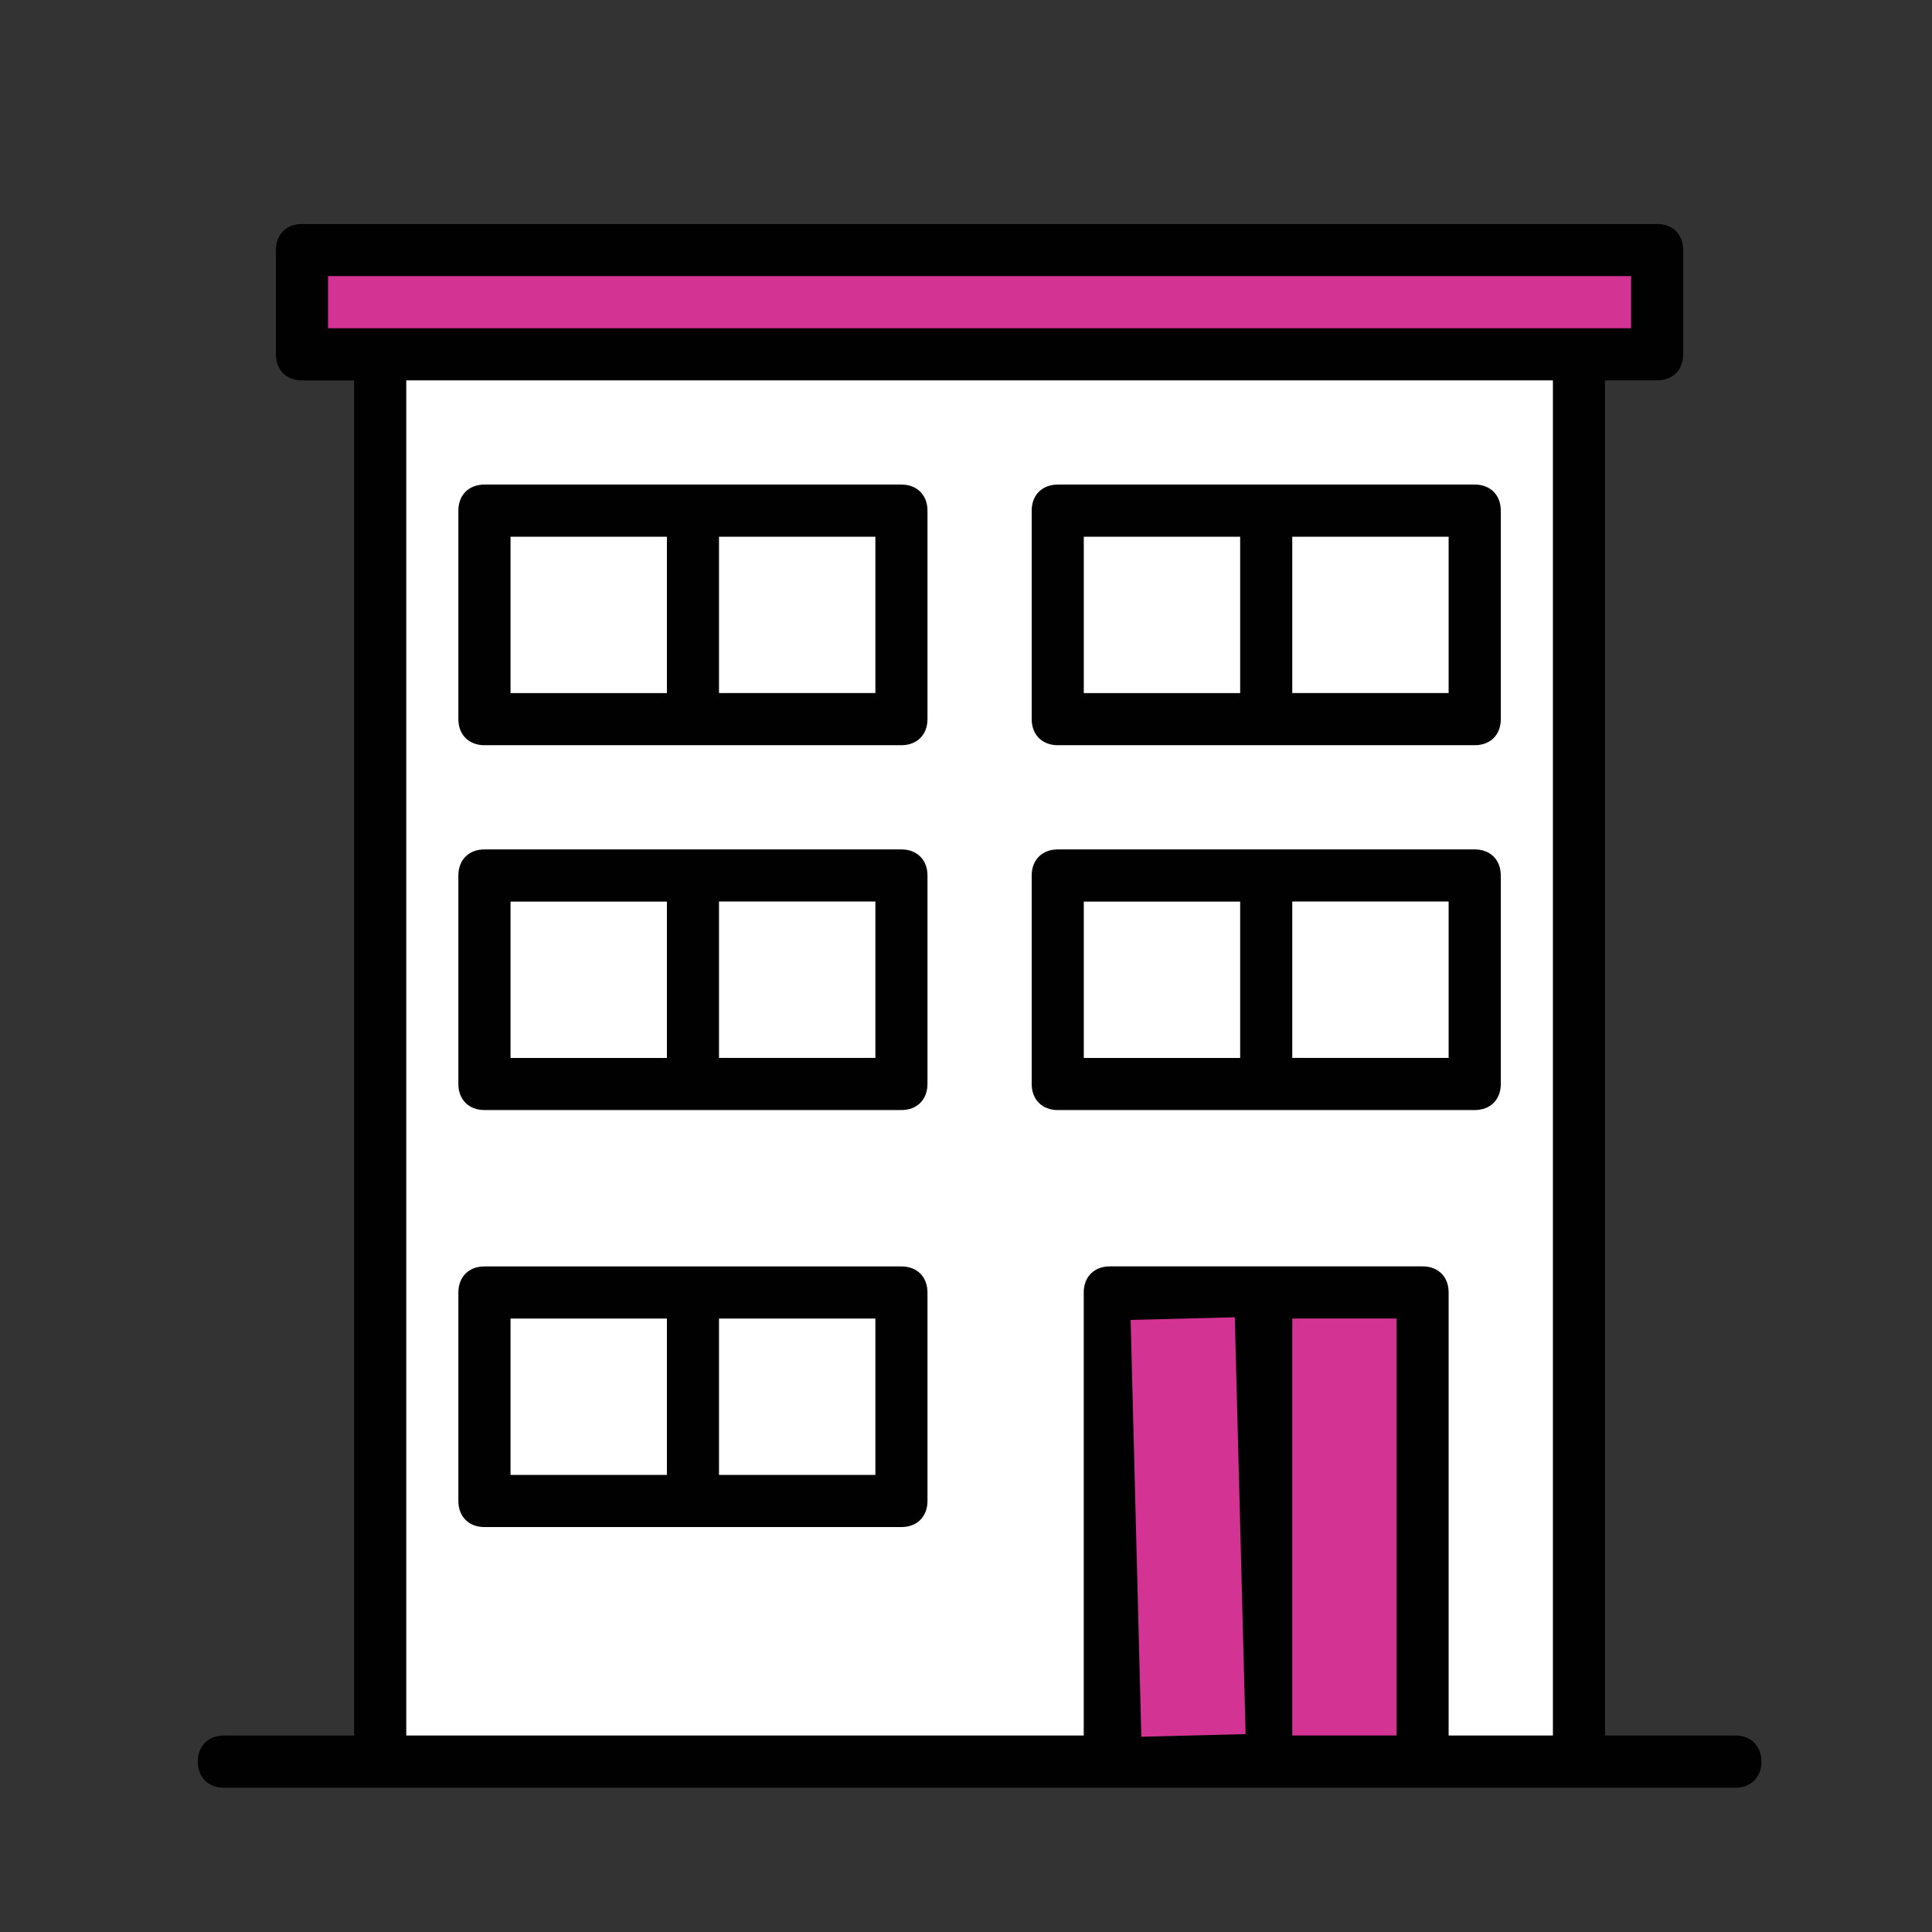
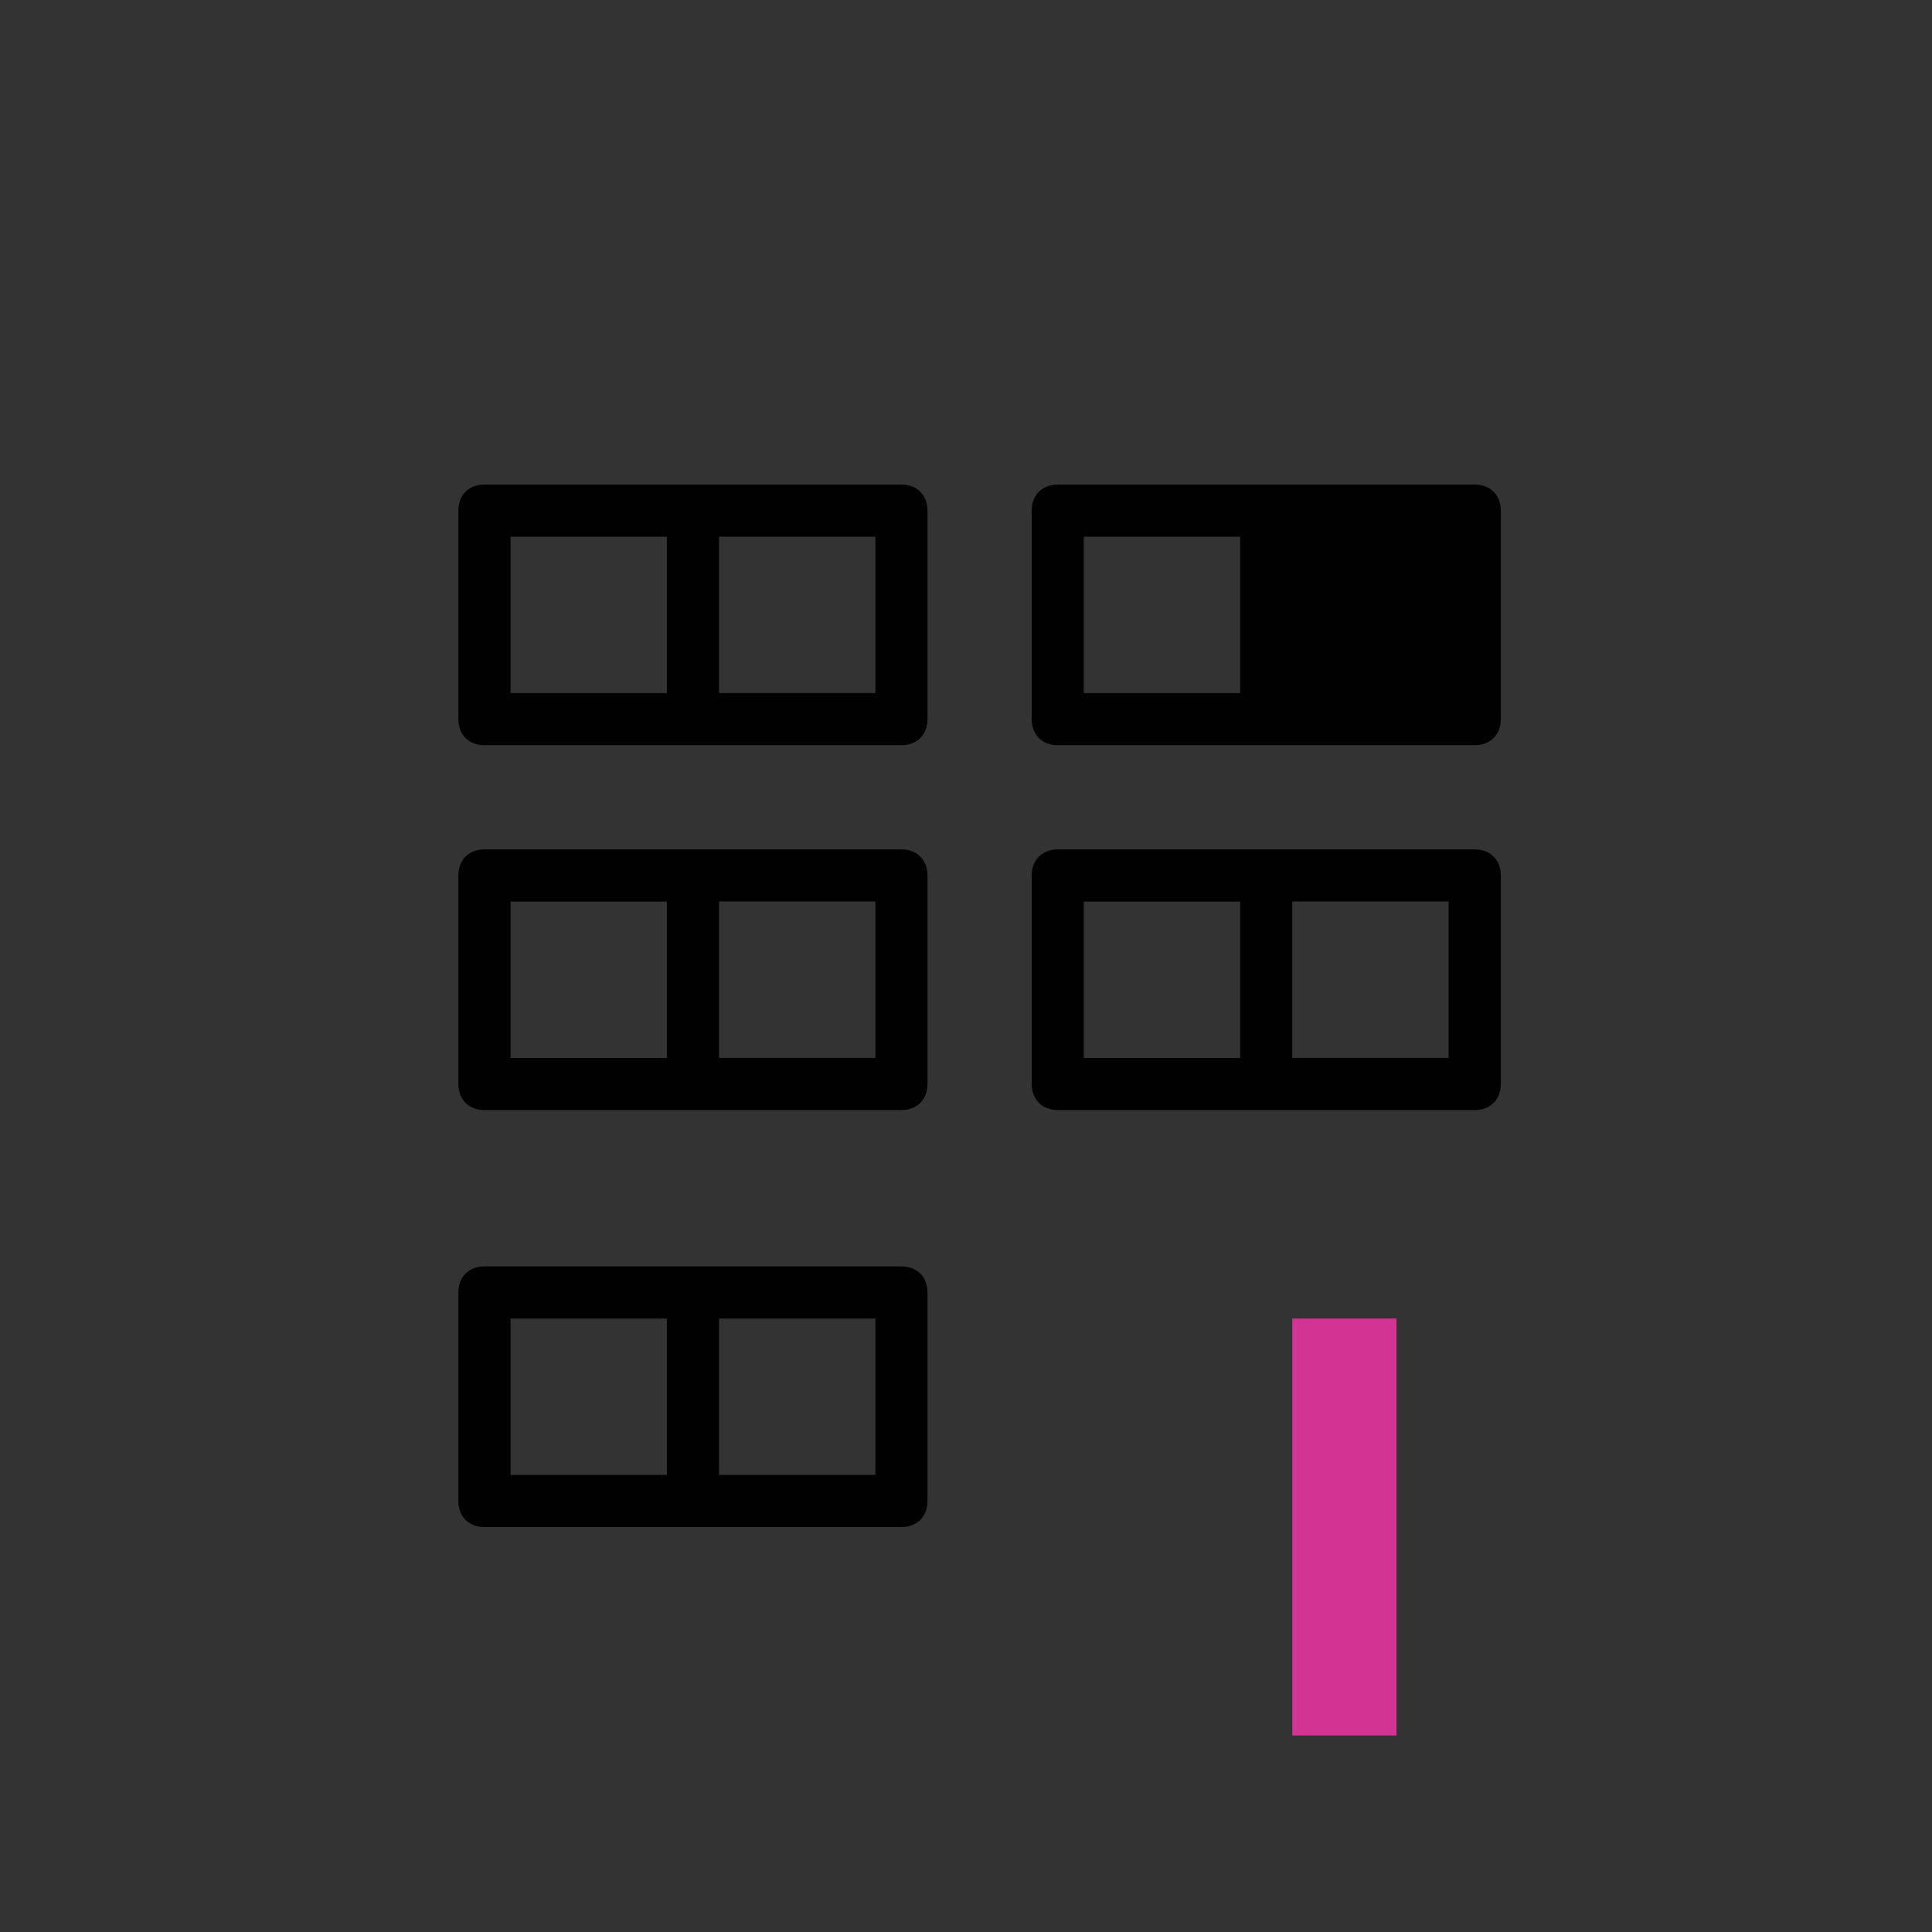
<svg xmlns="http://www.w3.org/2000/svg" version="1.1" id="Layer_1" x="0px" y="0px" width="32px" height="32px" viewBox="0 0 32 32" enable-background="new 0 0 32 32" xml:space="preserve">
  <rect x="0" y="0" width="32" height="32" fill="#333333" stroke="none" />
-   <path fill="#010101" d="M28.742,28.745h-2.158V6.3h0.863c0.26,0,0.432-0.173,0.432-0.432V4.142c0-0.259-0.172-0.432-0.432-0.432  H5.002c-0.259,0-0.432,0.173-0.432,0.432v1.727c0,0.259,0.173,0.432,0.432,0.432h0.863v22.445H3.708  c-0.259,0-0.432,0.173-0.432,0.433c0,0.258,0.173,0.431,0.432,0.431h2.59h12.085h5.18h2.59h2.59c0.26,0,0.432-0.173,0.432-0.431  C29.174,28.918,29.002,28.745,28.742,28.745z" />
-   <polygon fill="#D33393" points="5.434,4.573 27.016,4.573 27.016,5.437 26.152,5.437 6.297,5.437 5.434,5.437 " />
-   <polygon fill="#D33393" points="18.904,28.766 18.727,21.862 20.452,21.818 20.631,28.722 18.904,28.766 " />
  <polygon fill="#D33393" points="21.404,28.745 21.404,21.839 23.131,21.839 23.131,28.745 21.404,28.745 " />
-   <path fill="#FFFFFF" d="M23.994,28.745v-7.338c0-0.259-0.172-0.432-0.432-0.432h-5.18c-0.258,0-0.432,0.173-0.432,0.432v7.338H6.729  V6.3h18.992v22.445H23.994z" />
  <path fill="#010101" d="M14.93,8.026h-3.453H8.024c-0.259,0-0.432,0.173-0.432,0.432v3.453c0,0.259,0.173,0.432,0.432,0.432h3.453  h3.453c0.259,0,0.432-0.173,0.432-0.432V8.458C15.362,8.199,15.189,8.026,14.93,8.026z M8.456,8.89h2.59v2.59h-2.59V8.89z   M14.499,11.479h-2.59V8.89h2.59V11.479z" />
-   <path fill="#010101" d="M24.426,8.026h-3.453H17.52c-0.258,0-0.432,0.173-0.432,0.432v3.453c0,0.259,0.174,0.432,0.432,0.432h3.453  h3.453c0.26,0,0.432-0.173,0.432-0.432V8.458C24.857,8.199,24.686,8.026,24.426,8.026z M17.951,8.89h2.59v2.59h-2.59V8.89z   M23.994,11.479h-2.59V8.89h2.59V11.479z" />
+   <path fill="#010101" d="M24.426,8.026h-3.453H17.52c-0.258,0-0.432,0.173-0.432,0.432v3.453c0,0.259,0.174,0.432,0.432,0.432h3.453  h3.453c0.26,0,0.432-0.173,0.432-0.432V8.458C24.857,8.199,24.686,8.026,24.426,8.026z M17.951,8.89h2.59v2.59h-2.59V8.89z   M23.994,11.479h-2.59V8.89V11.479z" />
  <path fill="#010101" d="M14.93,14.069h-3.453H8.024c-0.259,0-0.432,0.173-0.432,0.432v3.453c0,0.259,0.173,0.432,0.432,0.432h3.453  h3.453c0.259,0,0.432-0.173,0.432-0.432v-3.453C15.362,14.242,15.189,14.069,14.93,14.069z M8.456,14.933h2.59v2.59h-2.59V14.933z   M14.499,17.522h-2.59v-2.59h2.59V17.522z" />
  <path fill="#010101" d="M14.93,20.976h-3.453H8.024c-0.259,0-0.432,0.173-0.432,0.432v3.453c0,0.259,0.173,0.432,0.432,0.432h3.453  h3.453c0.259,0,0.432-0.173,0.432-0.432v-3.453C15.362,21.148,15.189,20.976,14.93,20.976z M8.456,21.839h2.59v2.59h-2.59V21.839z   M14.499,24.429h-2.59v-2.59h2.59V24.429z" />
  <path fill="#010101" d="M24.426,14.069h-3.453H17.52c-0.258,0-0.432,0.173-0.432,0.432v3.453c0,0.259,0.174,0.432,0.432,0.432h3.453  h3.453c0.26,0,0.432-0.173,0.432-0.432v-3.453C24.857,14.242,24.686,14.069,24.426,14.069z M17.951,14.933h2.59v2.59h-2.59V14.933z   M23.994,17.522h-2.59v-2.59h2.59V17.522z" />
</svg>